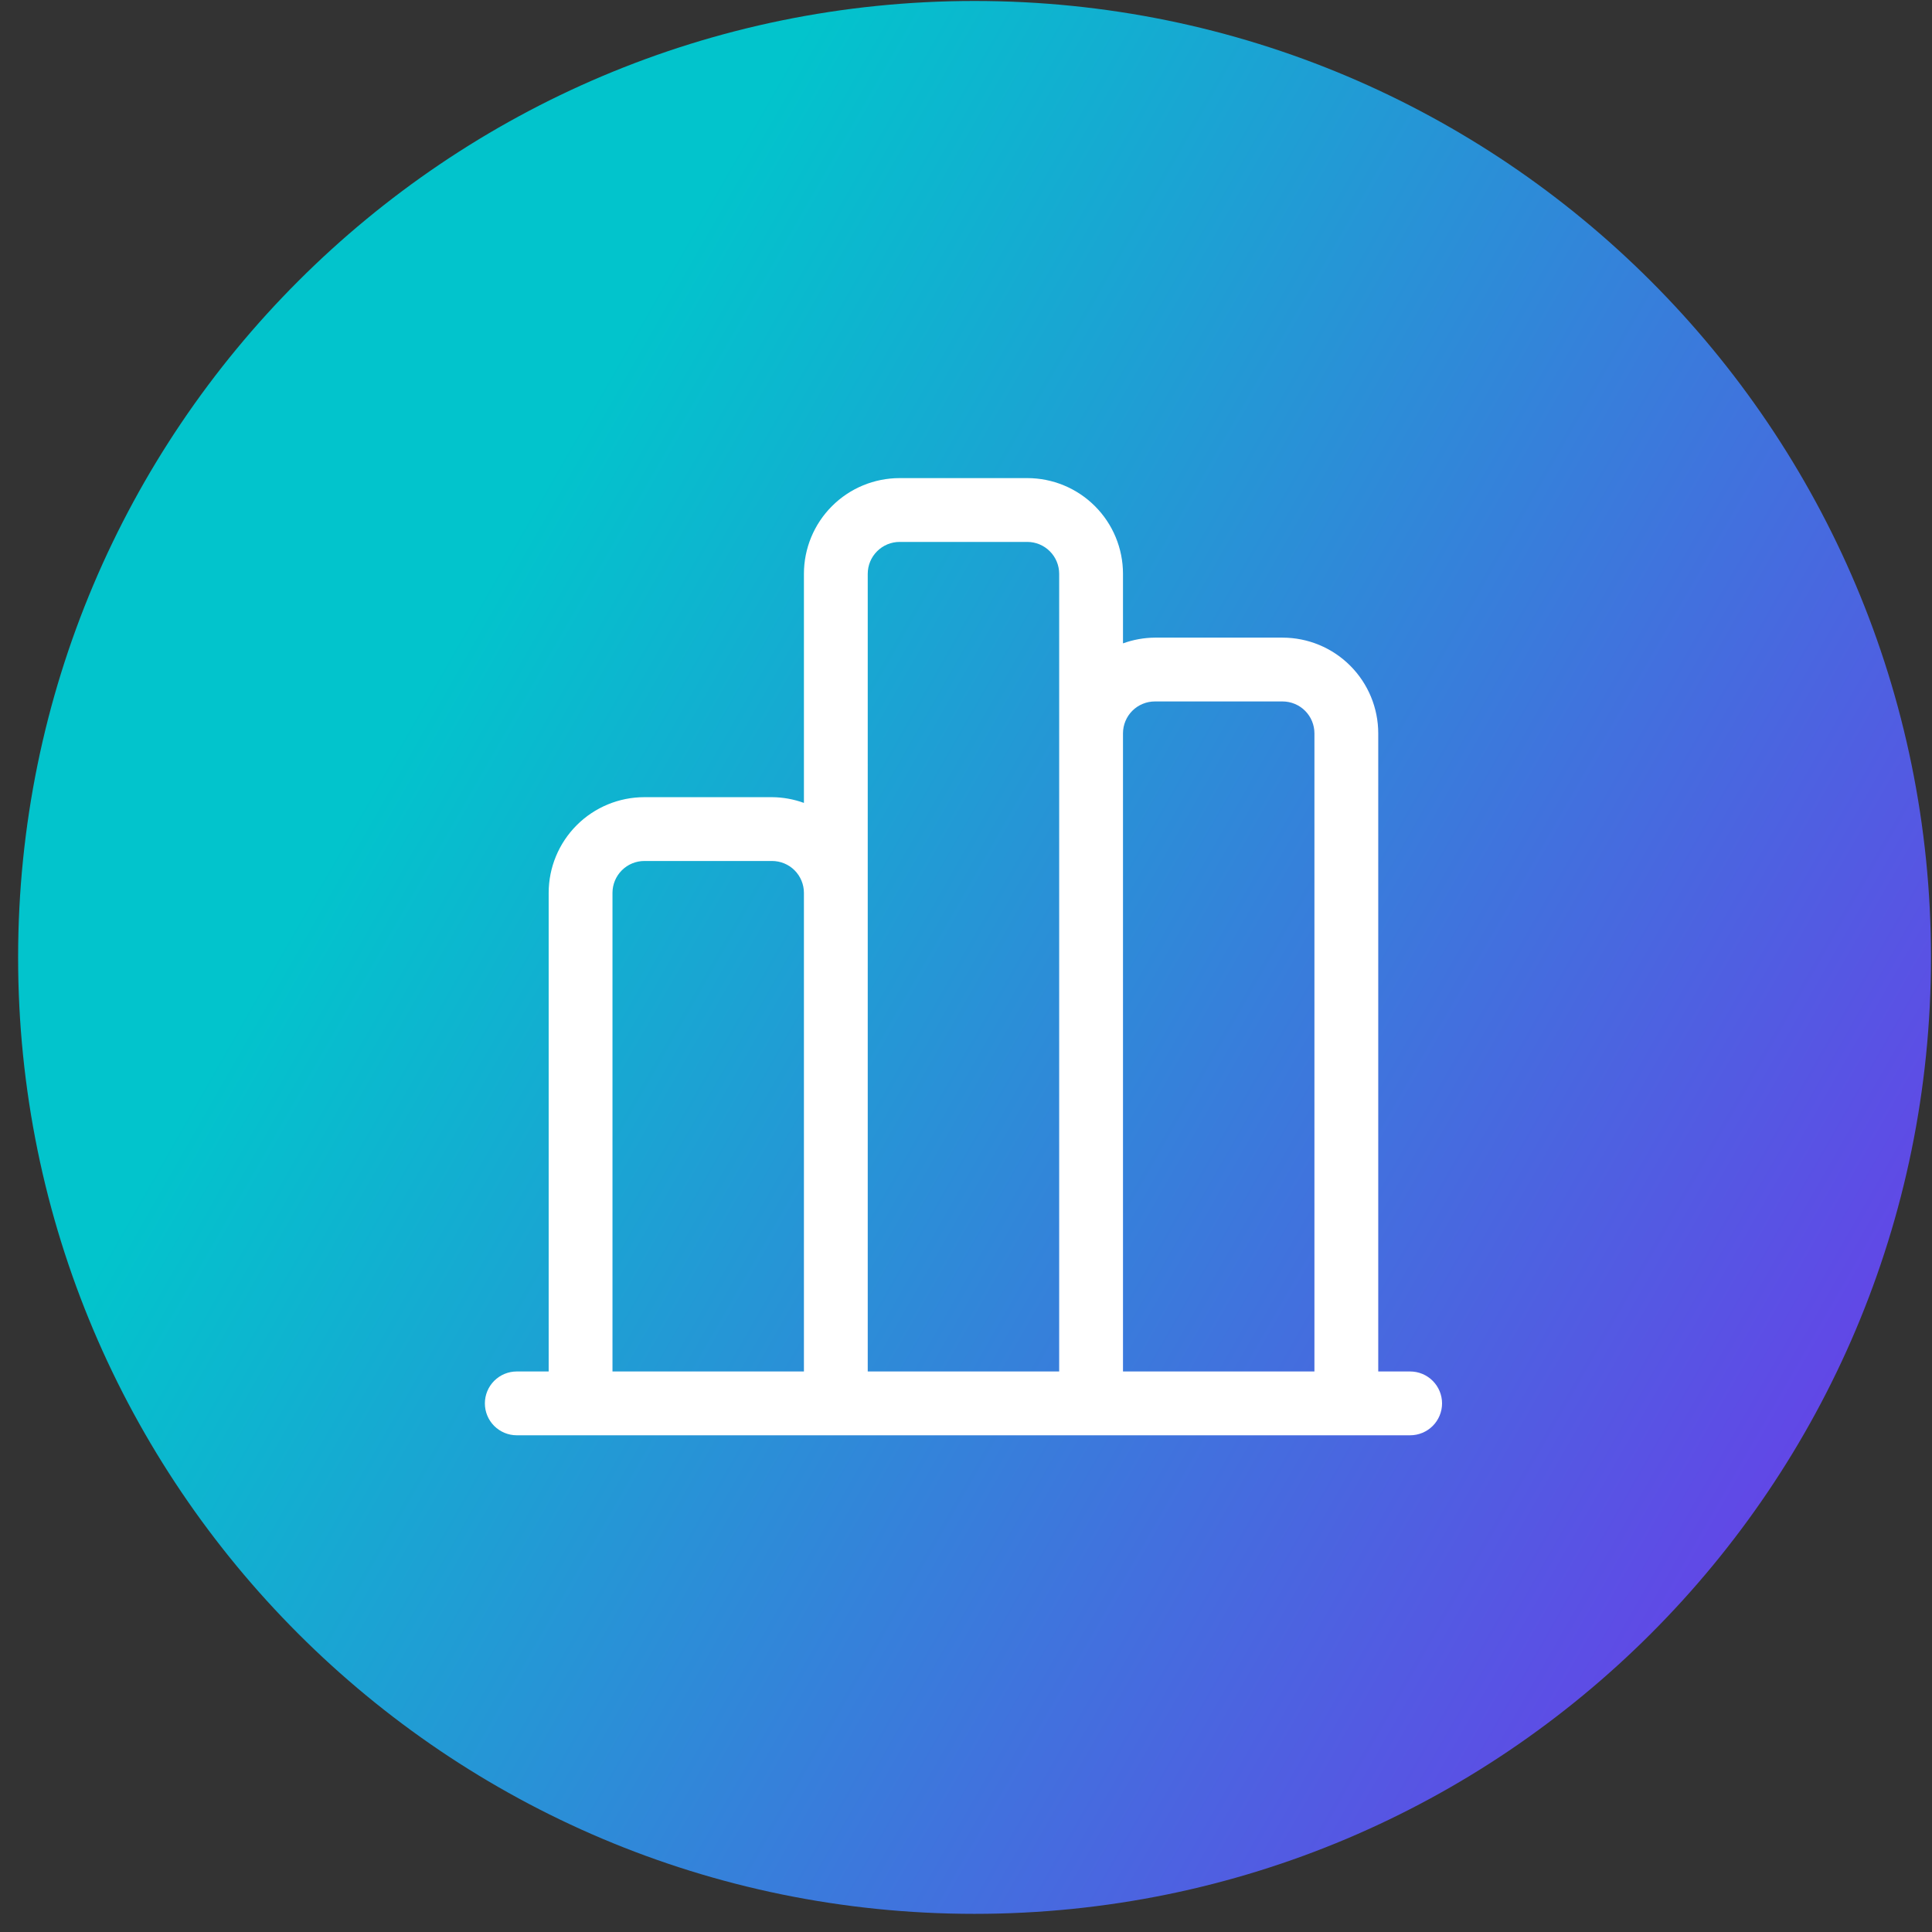
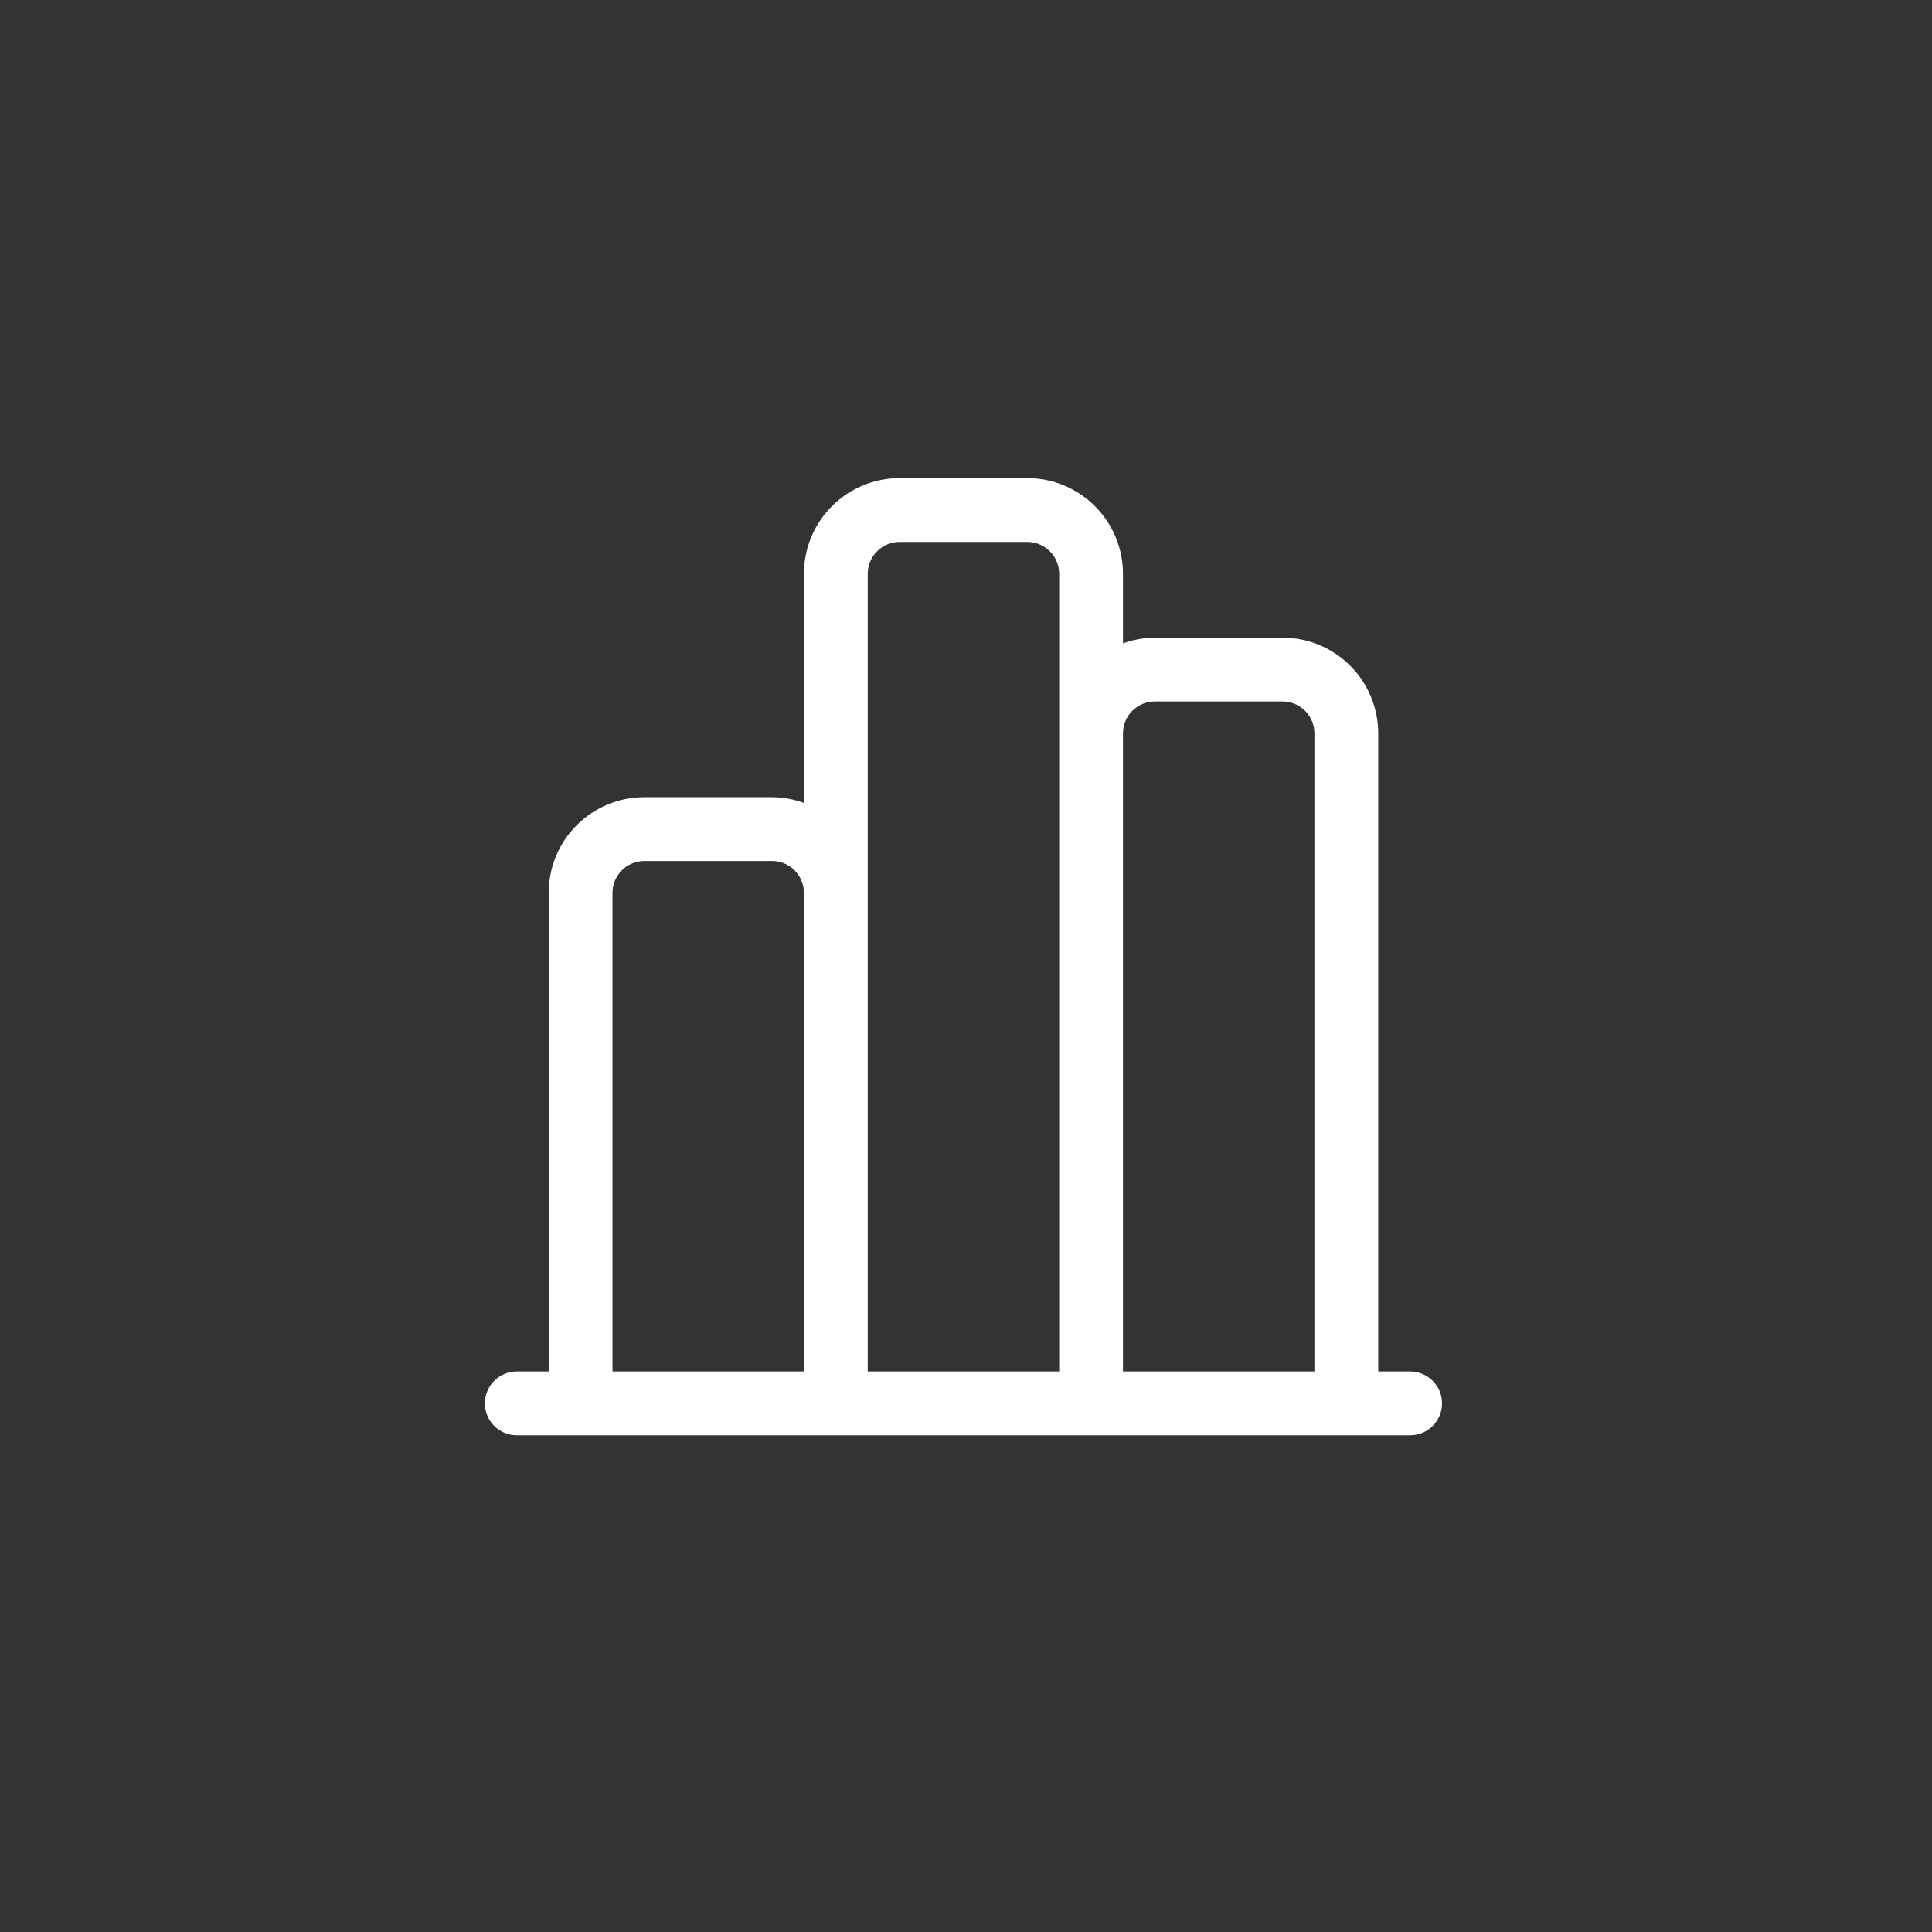
<svg xmlns="http://www.w3.org/2000/svg" width="101" height="101" viewBox="0 0 101 101" fill="none">
  <rect x="0" y="0" width="101" height="101" fill="#333333" stroke="none" />
-   <path d="M0.947 50.051C0.947 77.665 23.332 100.051 50.947 100.051C78.561 100.051 100.947 77.665 100.947 50.051C100.947 22.436 78.561 0.051 50.947 0.051C23.332 0.051 0.947 22.436 0.947 50.051Z" fill="url(#paint0_linear_1337_1970)" />
  <path d="M73.719 71.697H72.051V38.338C72.051 37.011 71.523 35.738 70.585 34.8C69.647 33.861 68.374 33.334 67.047 33.334H60.375C59.806 33.338 59.242 33.44 58.707 33.634V29.998C58.707 28.671 58.18 27.398 57.241 26.46C56.303 25.521 55.03 24.994 53.703 24.994H47.031C45.704 24.994 44.431 25.521 43.493 26.46C42.554 27.398 42.027 28.671 42.027 29.998V41.974C41.492 41.78 40.928 41.678 40.359 41.674H33.687C32.36 41.674 31.087 42.201 30.149 43.139C29.211 44.078 28.683 45.35 28.683 46.678V71.697H27.015C26.573 71.697 26.149 71.873 25.836 72.186C25.523 72.499 25.348 72.923 25.348 73.365C25.348 73.808 25.523 74.232 25.836 74.545C26.149 74.857 26.573 75.033 27.015 75.033H73.719C74.161 75.033 74.585 74.857 74.898 74.545C75.211 74.232 75.387 73.808 75.387 73.365C75.387 72.923 75.211 72.499 74.898 72.186C74.585 71.873 74.161 71.697 73.719 71.697ZM32.019 46.678C32.019 46.235 32.195 45.811 32.508 45.498C32.821 45.185 33.245 45.01 33.687 45.01H40.359C40.802 45.01 41.226 45.185 41.539 45.498C41.851 45.811 42.027 46.235 42.027 46.678V71.697H32.019V46.678ZM45.363 29.998C45.363 29.555 45.539 29.131 45.852 28.819C46.164 28.506 46.589 28.33 47.031 28.33H53.703C54.145 28.33 54.57 28.506 54.882 28.819C55.195 29.131 55.371 29.555 55.371 29.998V71.697H45.363V29.998ZM58.707 71.697V38.338C58.707 37.895 58.883 37.471 59.195 37.158C59.508 36.846 59.932 36.67 60.375 36.67H67.047C67.489 36.67 67.913 36.846 68.226 37.158C68.539 37.471 68.715 37.895 68.715 38.338V71.697H58.707Z" fill="white" />
  <defs>
    <linearGradient id="paint0_linear_1337_1970" x1="100.947" y1="100.051" x2="14.049" y2="50.409" gradientUnits="userSpaceOnUse">
      <stop stop-color="#762CEC" />
      <stop offset="1" stop-color="#02C4CC" />
    </linearGradient>
  </defs>
</svg>